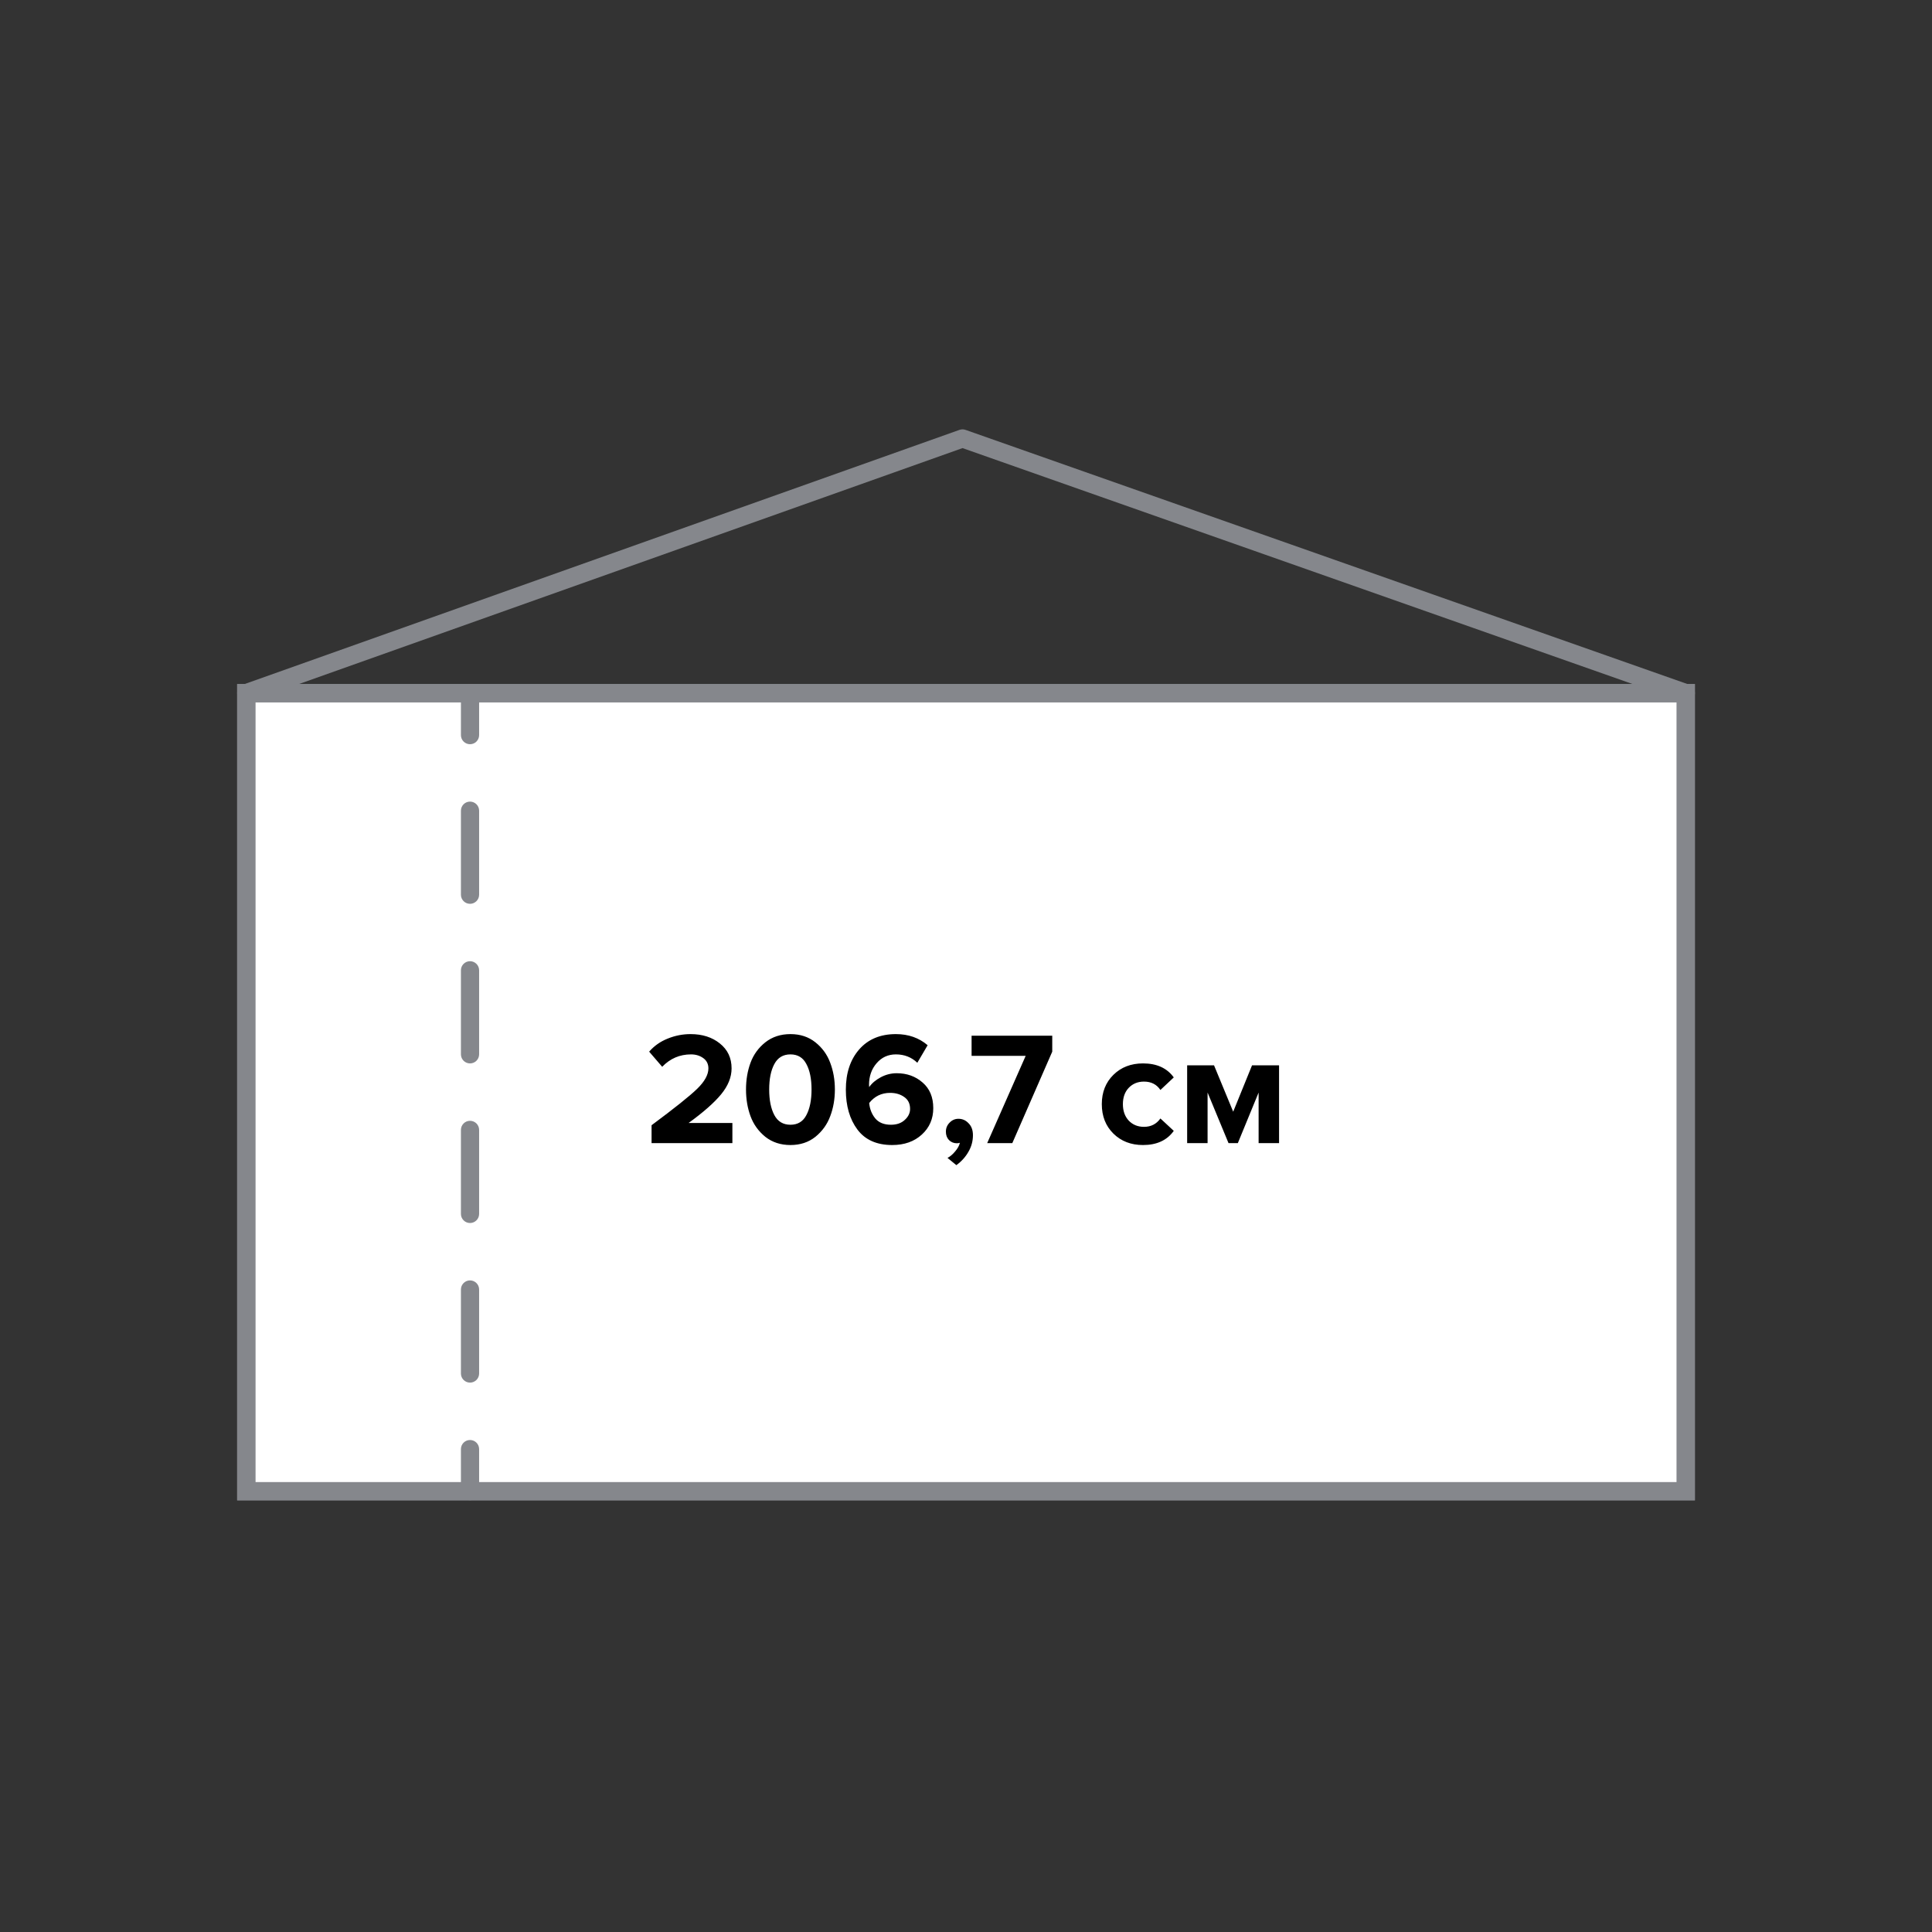
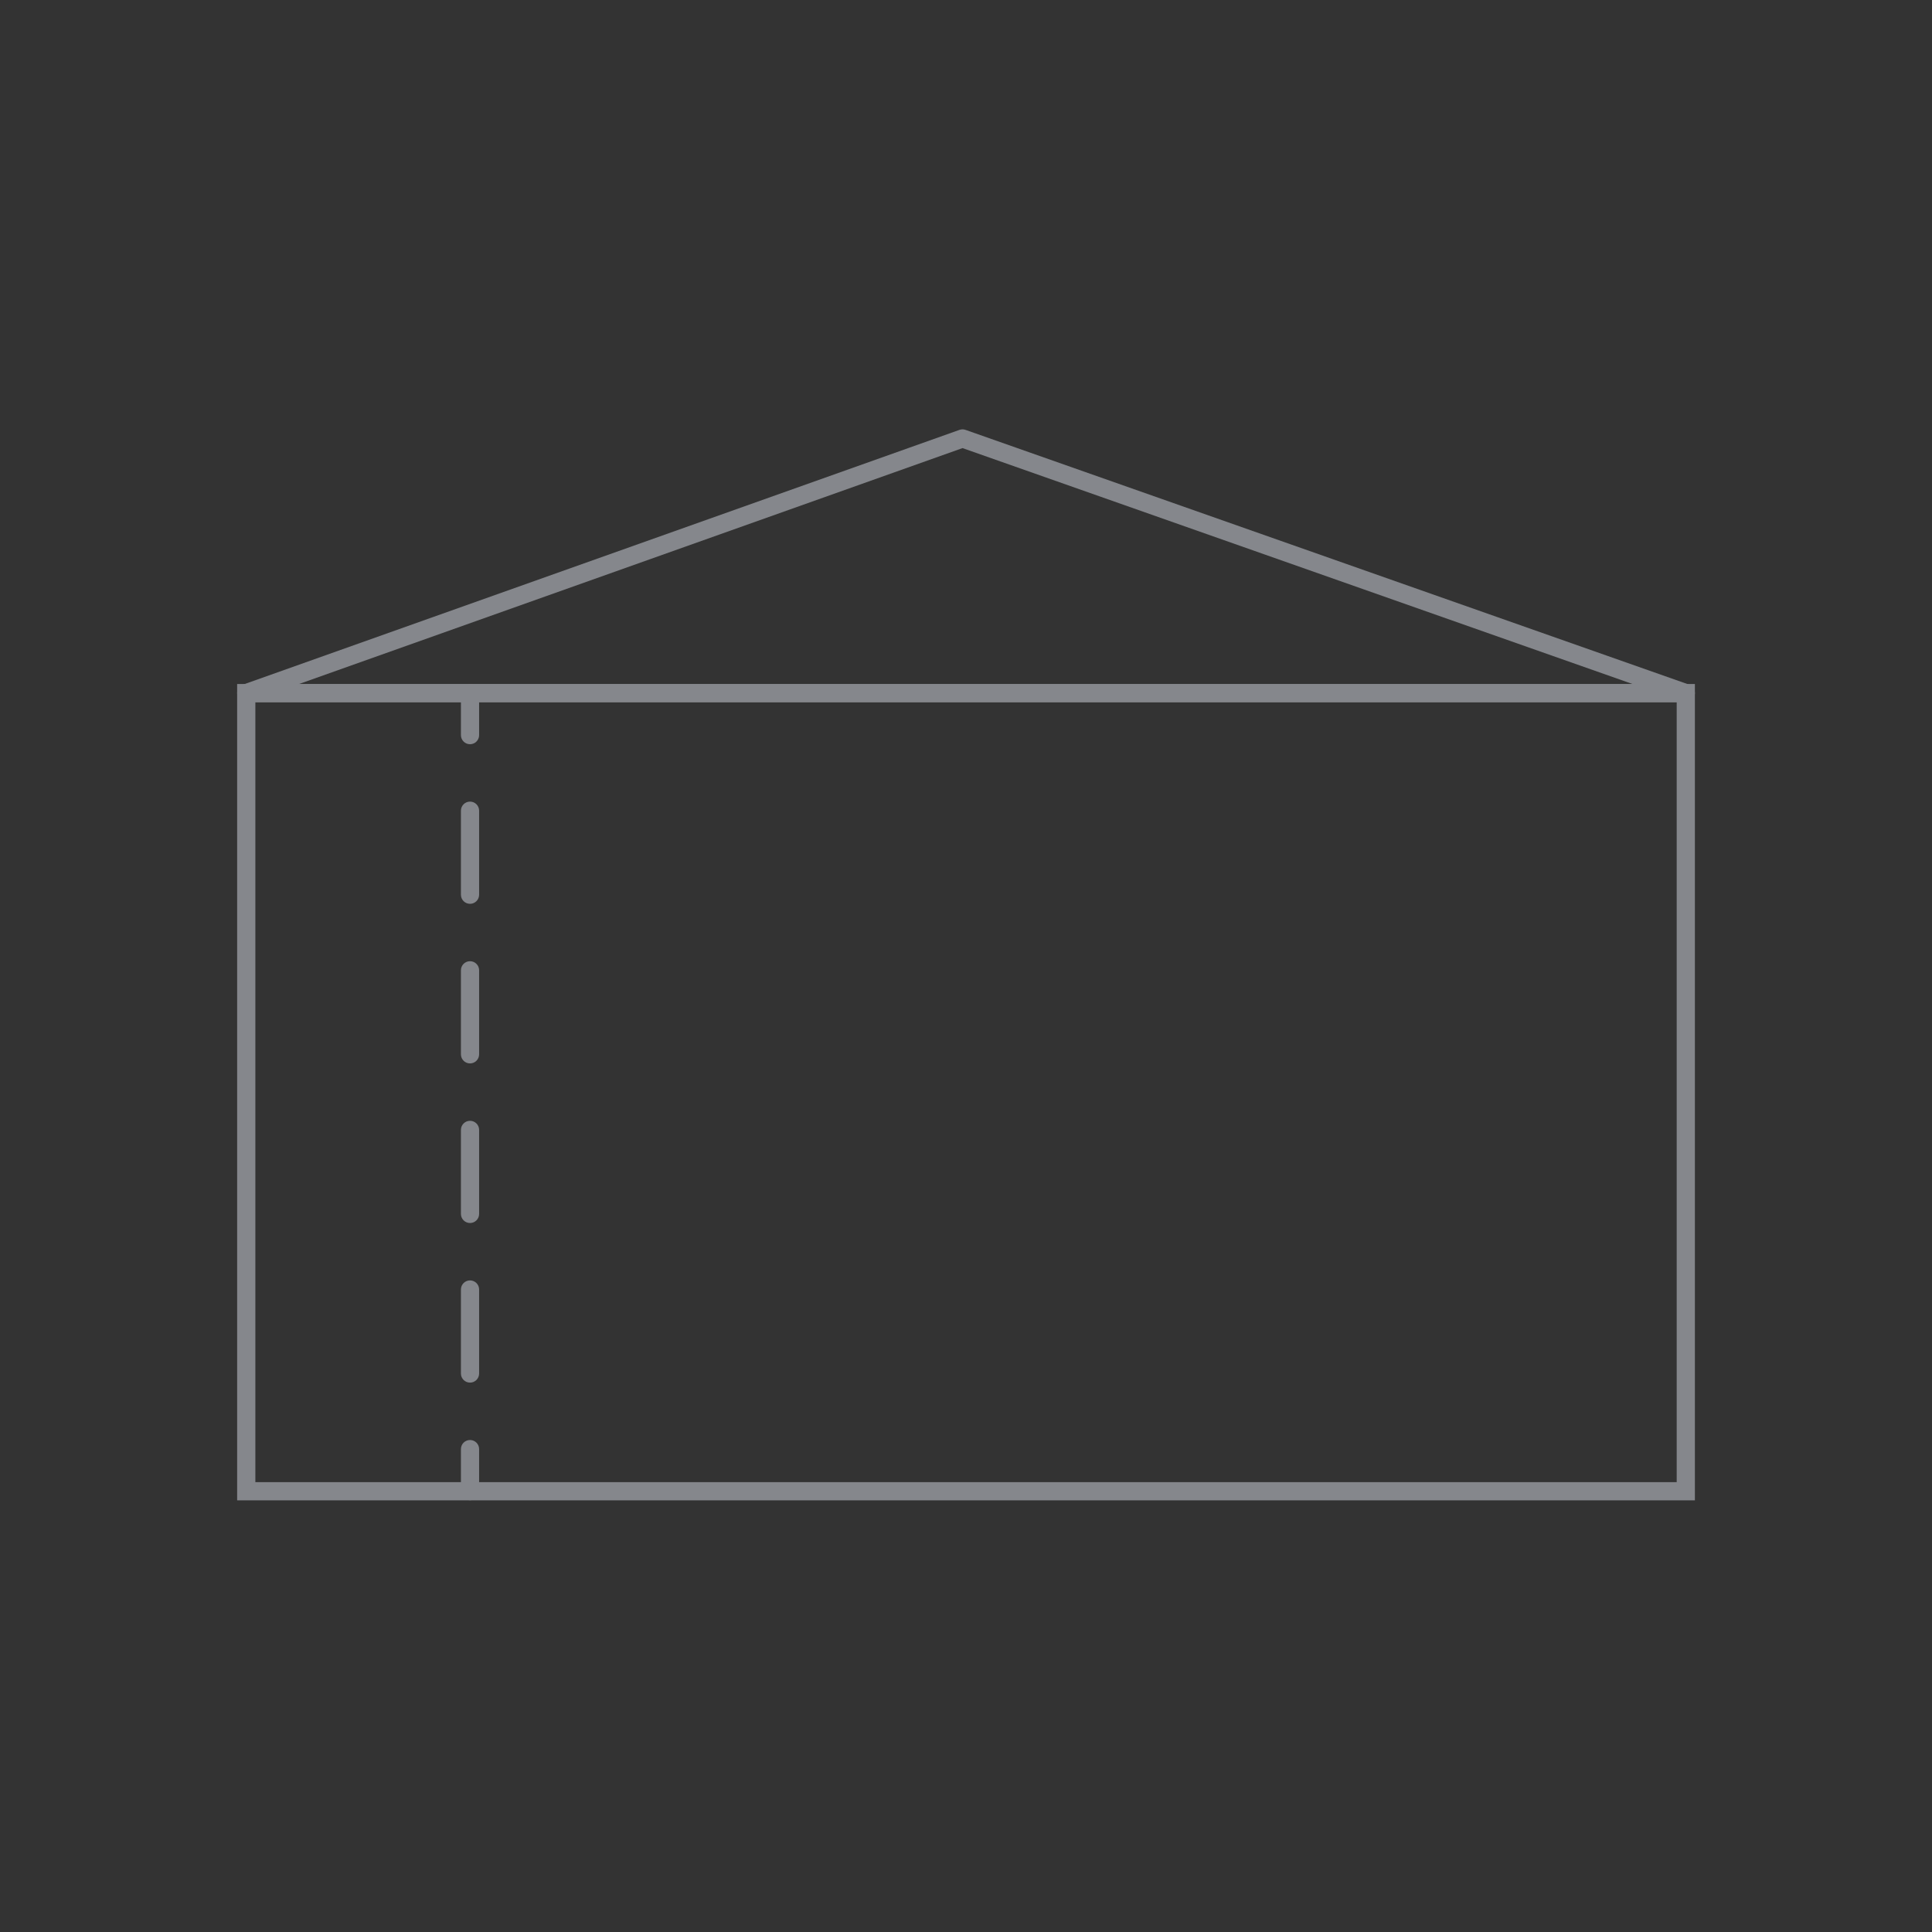
<svg xmlns="http://www.w3.org/2000/svg" width="120" height="120" viewBox="0 0 120 120" fill="none">
  <rect x="0" y="0" width="120" height="120" fill="#333333" stroke="none" />
  <g clip-path="url(#clip0_212_2531)">
-     <path d="M104.706 43.05H15.293V92.624H104.706V43.05Z" fill="white" />
    <path fill-rule="evenodd" clip-rule="evenodd" d="M14.73 42.485H105.273V93.189H14.73V42.485ZM15.861 43.615V92.059H104.143V43.615H15.861Z" fill="#85878C" />
    <path fill-rule="evenodd" clip-rule="evenodd" d="M59.593 26.701C59.715 26.657 59.848 26.657 59.97 26.7L104.896 42.517C105.156 42.609 105.312 42.874 105.265 43.146C105.219 43.417 104.984 43.615 104.708 43.615H15.296C15.021 43.615 14.786 43.417 14.739 43.147C14.692 42.876 14.847 42.61 15.106 42.518L59.593 26.701ZM59.783 27.832L18.571 42.486H101.402L59.783 27.832Z" fill="#85878C" />
    <path fill-rule="evenodd" clip-rule="evenodd" d="M29.194 42.485C29.506 42.485 29.759 42.738 29.759 43.05V45.66C29.759 45.972 29.506 46.225 29.194 46.225C28.882 46.225 28.629 45.972 28.629 45.66V43.05C28.629 42.738 28.882 42.485 29.194 42.485ZM29.194 49.789C29.506 49.789 29.759 50.042 29.759 50.354V55.573C29.759 55.885 29.506 56.138 29.194 56.138C28.882 56.138 28.629 55.885 28.629 55.573V50.354C28.629 50.042 28.882 49.789 29.194 49.789ZM29.194 59.702C29.506 59.702 29.759 59.955 29.759 60.267V65.486C29.759 65.798 29.506 66.051 29.194 66.051C28.882 66.051 28.629 65.798 28.629 65.486V60.267C28.629 59.955 28.882 59.702 29.194 59.702ZM29.194 69.615C29.506 69.615 29.759 69.868 29.759 70.18V75.399C29.759 75.711 29.506 75.964 29.194 75.964C28.882 75.964 28.629 75.711 28.629 75.399V70.18C28.629 69.868 28.882 69.615 29.194 69.615ZM29.194 79.528C29.506 79.528 29.759 79.781 29.759 80.093V85.312C29.759 85.624 29.506 85.877 29.194 85.877C28.882 85.877 28.629 85.624 28.629 85.312V80.093C28.629 79.781 28.882 79.528 29.194 79.528ZM29.194 89.441C29.506 89.441 29.759 89.694 29.759 90.006V92.615C29.759 92.927 29.506 93.18 29.194 93.18C28.882 93.18 28.629 92.927 28.629 92.615V90.006C28.629 89.694 28.882 89.441 29.194 89.441Z" fill="#85878C" />
-     <path fill-rule="evenodd" clip-rule="evenodd" d="M14.73 42.485H105.273V93.189H14.73V42.485ZM15.861 43.615V92.059H104.143V43.615H15.861Z" fill="#85878C" />
-     <path d="M45.49 71H40.47V69.89C41.897 68.83 42.84 68.077 43.3 67.63C43.767 67.177 44 66.753 44 66.36C44 66.087 43.893 65.873 43.68 65.72C43.467 65.567 43.213 65.49 42.92 65.49C42.22 65.49 41.623 65.747 41.13 66.26L40.32 65.32C40.633 64.96 41.017 64.69 41.47 64.51C41.93 64.323 42.403 64.23 42.89 64.23C43.623 64.23 44.23 64.423 44.71 64.81C45.197 65.197 45.44 65.713 45.44 66.36C45.44 66.907 45.223 67.443 44.79 67.97C44.363 68.49 43.69 69.083 42.77 69.75H45.49V71ZM50.646 70.61C50.219 70.95 49.703 71.12 49.096 71.12C48.489 71.12 47.969 70.95 47.536 70.61C47.109 70.263 46.803 69.837 46.616 69.33C46.429 68.823 46.336 68.27 46.336 67.67C46.336 67.07 46.429 66.517 46.616 66.01C46.803 65.503 47.109 65.08 47.536 64.74C47.969 64.4 48.489 64.23 49.096 64.23C49.703 64.23 50.219 64.4 50.646 64.74C51.073 65.08 51.379 65.503 51.566 66.01C51.759 66.517 51.856 67.07 51.856 67.67C51.856 68.27 51.759 68.823 51.566 69.33C51.379 69.837 51.073 70.263 50.646 70.61ZM48.096 69.26C48.309 69.66 48.643 69.86 49.096 69.86C49.549 69.86 49.879 69.66 50.086 69.26C50.299 68.86 50.406 68.33 50.406 67.67C50.406 67.01 50.299 66.483 50.086 66.09C49.879 65.69 49.549 65.49 49.096 65.49C48.643 65.49 48.309 65.69 48.096 66.09C47.883 66.483 47.776 67.01 47.776 67.67C47.776 68.33 47.883 68.86 48.096 69.26ZM55.417 71.12C54.457 71.12 53.737 70.8 53.257 70.16C52.777 69.52 52.537 68.693 52.537 67.68C52.537 66.647 52.814 65.813 53.367 65.18C53.921 64.547 54.681 64.23 55.647 64.23C56.421 64.23 57.077 64.46 57.617 64.92L56.977 66.01C56.611 65.663 56.167 65.49 55.647 65.49C55.161 65.49 54.761 65.673 54.447 66.04C54.134 66.4 53.977 66.847 53.977 67.38C53.977 67.44 53.981 67.487 53.987 67.52C54.154 67.28 54.394 67.077 54.707 66.91C55.021 66.743 55.351 66.66 55.697 66.66C56.331 66.66 56.867 66.853 57.307 67.24C57.747 67.62 57.967 68.15 57.967 68.83C57.967 69.49 57.731 70.037 57.257 70.47C56.784 70.903 56.171 71.12 55.417 71.12ZM55.337 69.86C55.697 69.86 55.984 69.76 56.197 69.56C56.417 69.36 56.527 69.133 56.527 68.88C56.527 68.553 56.407 68.307 56.167 68.14C55.927 67.967 55.634 67.88 55.287 67.88C54.754 67.88 54.321 68.09 53.987 68.51C54.021 68.883 54.147 69.203 54.367 69.47C54.587 69.73 54.911 69.86 55.337 69.86ZM60.431 70.51C60.431 70.877 60.338 71.22 60.151 71.54C59.965 71.867 59.715 72.143 59.401 72.37L58.851 71.92C59.018 71.833 59.178 71.697 59.331 71.51C59.485 71.33 59.581 71.153 59.621 70.98C59.561 71 59.498 71.01 59.431 71.01C59.238 71.01 59.075 70.943 58.941 70.81C58.815 70.677 58.751 70.503 58.751 70.29C58.751 70.07 58.828 69.883 58.981 69.73C59.135 69.57 59.318 69.49 59.531 69.49C59.778 69.49 59.988 69.583 60.161 69.77C60.341 69.95 60.431 70.197 60.431 70.51ZM62.877 71H61.317L63.707 65.58H60.347V64.33H65.357V65.32L62.877 71ZM70.995 71.12C70.249 71.12 69.635 70.883 69.155 70.41C68.675 69.937 68.435 69.327 68.435 68.58C68.435 67.84 68.675 67.233 69.155 66.76C69.635 66.287 70.249 66.05 70.995 66.05C71.849 66.05 72.485 66.34 72.905 66.92L72.075 67.7C71.842 67.353 71.502 67.18 71.055 67.18C70.669 67.18 70.352 67.31 70.105 67.57C69.865 67.823 69.745 68.16 69.745 68.58C69.745 69 69.865 69.34 70.105 69.6C70.352 69.86 70.669 69.99 71.055 69.99C71.489 69.99 71.829 69.817 72.075 69.47L72.905 70.24C72.485 70.827 71.849 71.12 70.995 71.12ZM79.445 71H78.175V67.86L76.885 71H76.305L75.005 67.86V71H73.736V66.17H75.406L76.596 69.05L77.766 66.17H79.445V71Z" fill="black" />
  </g>
  <defs>
    <clipPath id="clip0_212_2531">
      <rect width="120" height="120" fill="white" />
    </clipPath>
  </defs>
</svg>